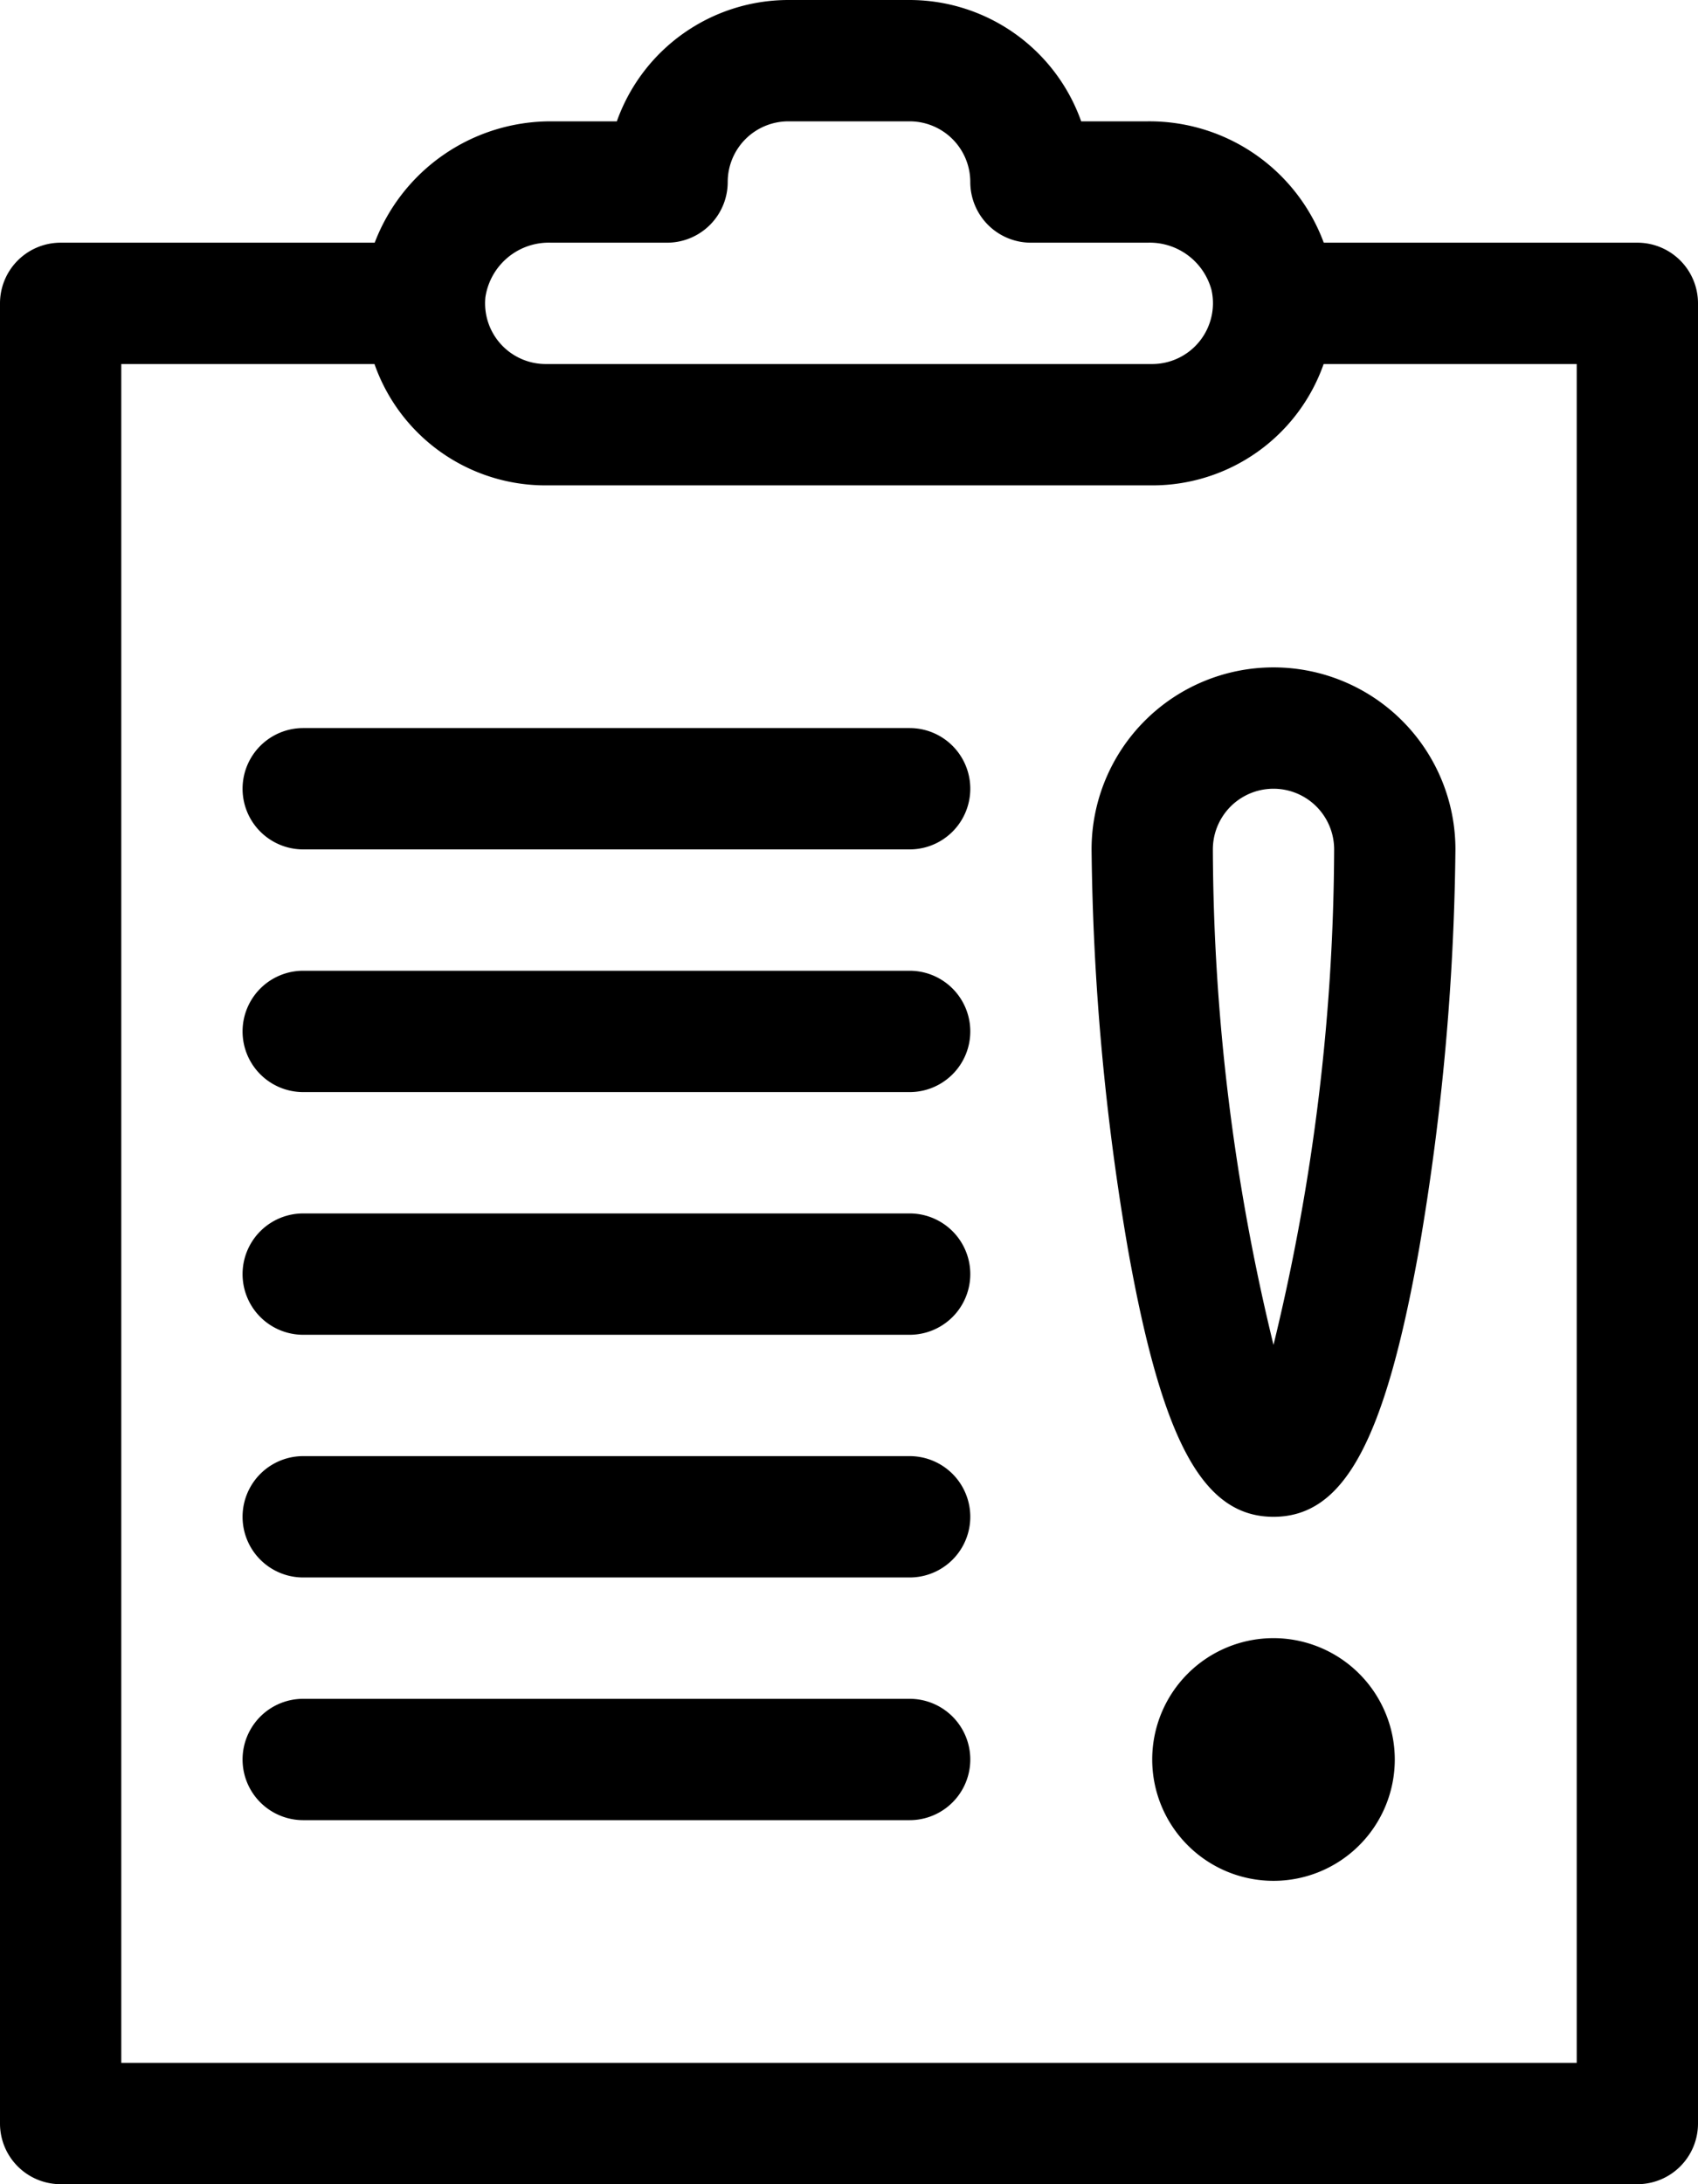
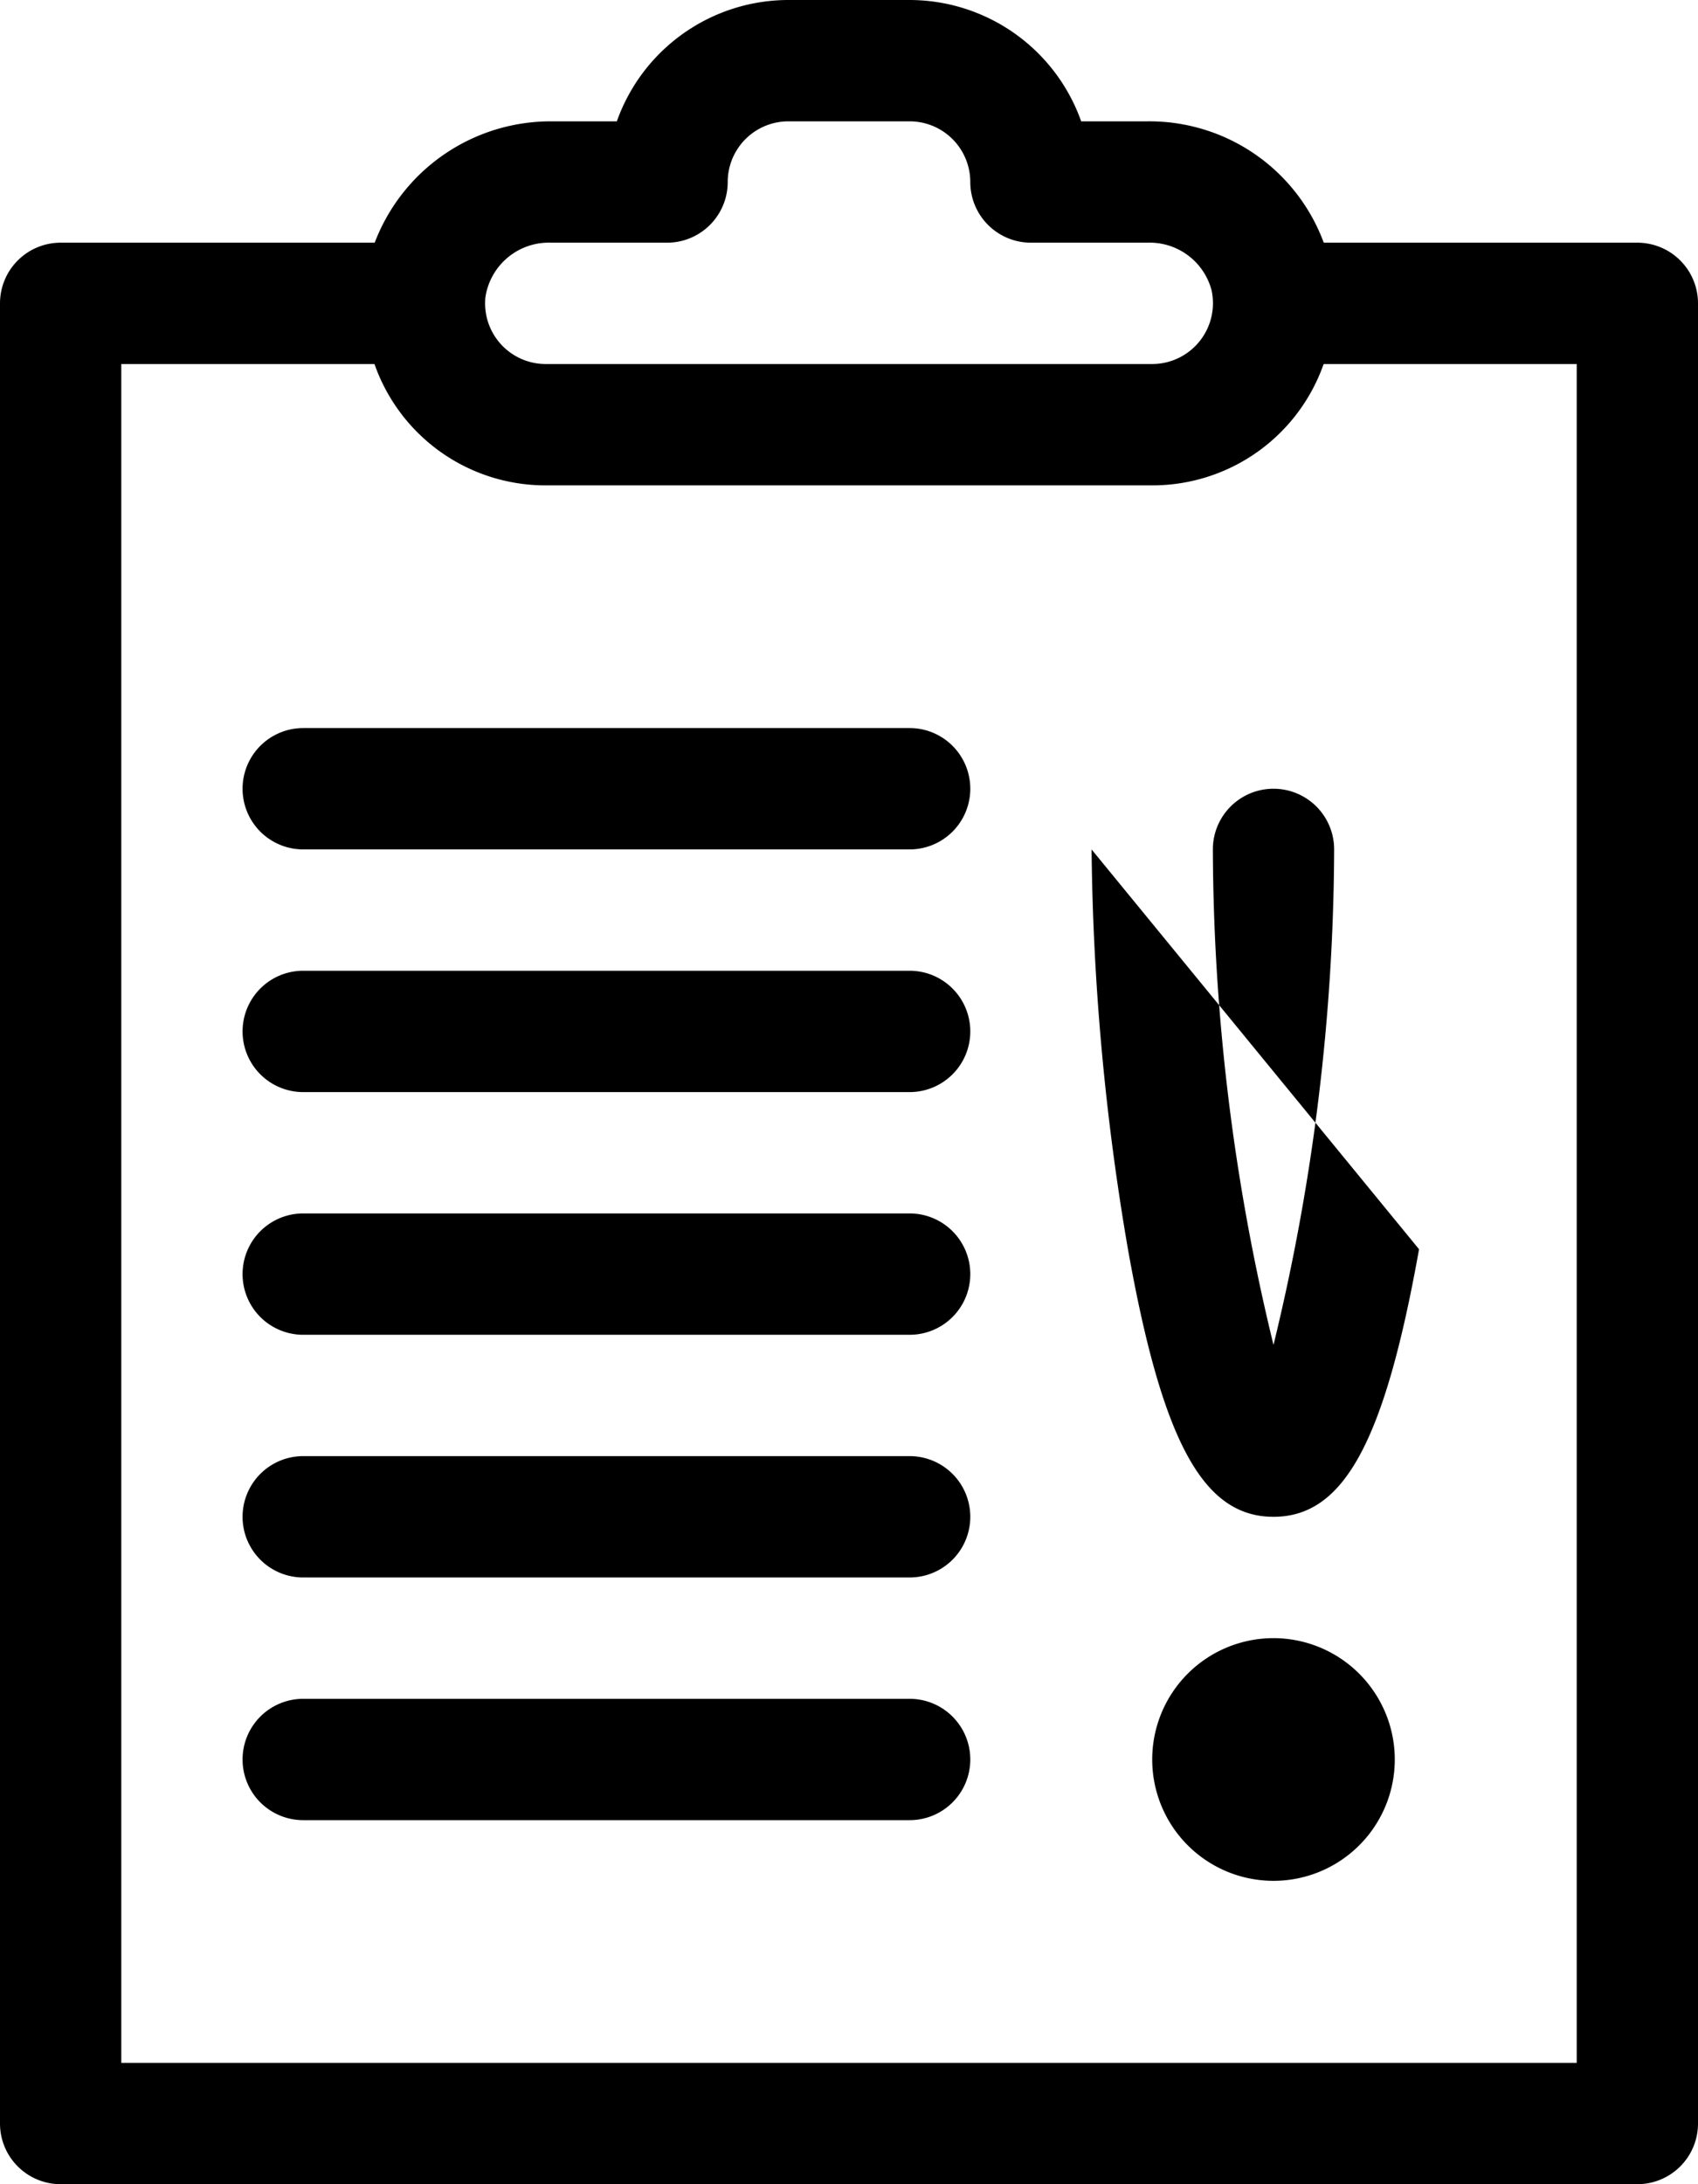
<svg xmlns="http://www.w3.org/2000/svg" width="70" height="90" viewBox="0 0 70 90">
  <defs>
    <style>
      .cls-1 {
        fill-rule: evenodd;
      }
    </style>
  </defs>
-   <path class="cls-1" d="M305,1009.5v-75a2.5,2.5,0,0,0-2.5-2.5H289.572a7.662,7.662,0,0,0-7.26-5h-2.74a7.513,7.513,0,0,0-7.072-5h-5a7.511,7.511,0,0,0-7.071,5h-2.714a7.764,7.764,0,0,0-7.268,5H237.5a2.5,2.5,0,0,0-2.5,2.5v75a2.5,2.5,0,0,0,2.5,2.5h65A2.5,2.5,0,0,0,305,1009.5ZM257.715,932H262.5a2.5,2.5,0,0,0,2.5-2.5,2.5,2.5,0,0,1,2.5-2.5h5a2.5,2.5,0,0,1,2.5,2.5,2.5,2.5,0,0,0,2.5,2.5h4.812a2.637,2.637,0,0,1,2.634,1.957A2.507,2.507,0,0,1,282.5,937h-25a2.5,2.5,0,0,1-2.489-2.754A2.642,2.642,0,0,1,257.715,932ZM300,1007H240V937h10.438a7.468,7.468,0,0,0,7.062,5h25a7.48,7.48,0,0,0,7.067-5H300v70Zm-27.5-55h-25a2.5,2.5,0,0,0,0,5h25A2.5,2.5,0,0,0,272.5,952Zm0,10h-25a2.5,2.5,0,0,0,0,5h25A2.5,2.5,0,0,0,272.5,962Zm0,10h-25a2.5,2.5,0,0,0,0,5h25A2.5,2.5,0,0,0,272.5,972Zm0,10h-25a2.5,2.5,0,0,0,0,5h25A2.5,2.5,0,0,0,272.5,982Zm0,10h-25a2.5,2.5,0,0,0,0,5h25A2.5,2.5,0,0,0,272.5,992Zm7.5-35a102.832,102.832,0,0,0,1.5,16.475c1.416,7.934,3.1,11.025,6,11.025s4.581-3.091,6-11.025A102.832,102.832,0,0,0,295,957,7.5,7.5,0,0,0,280,957Zm10,0a87.225,87.225,0,0,1-2.5,20.417A87.225,87.225,0,0,1,285,957,2.5,2.5,0,0,1,290,957Zm-2.5,32.5a5,5,0,1,0,5,5A5.006,5.006,0,0,0,287.5,989.5Z" transform="translate(-235 -922)" />
+   <path class="cls-1" d="M305,1009.5v-75a2.5,2.5,0,0,0-2.5-2.5H289.572a7.662,7.662,0,0,0-7.26-5h-2.74a7.513,7.513,0,0,0-7.072-5h-5a7.511,7.511,0,0,0-7.071,5h-2.714a7.764,7.764,0,0,0-7.268,5H237.5a2.5,2.5,0,0,0-2.5,2.5v75a2.5,2.5,0,0,0,2.5,2.5h65A2.5,2.5,0,0,0,305,1009.5ZM257.715,932H262.5a2.5,2.5,0,0,0,2.5-2.5,2.5,2.5,0,0,1,2.5-2.5h5a2.5,2.5,0,0,1,2.5,2.5,2.5,2.5,0,0,0,2.5,2.5h4.812a2.637,2.637,0,0,1,2.634,1.957A2.507,2.507,0,0,1,282.5,937h-25a2.5,2.5,0,0,1-2.489-2.754A2.642,2.642,0,0,1,257.715,932ZM300,1007H240V937h10.438a7.468,7.468,0,0,0,7.062,5h25a7.48,7.48,0,0,0,7.067-5H300v70Zm-27.5-55h-25a2.5,2.5,0,0,0,0,5h25A2.5,2.5,0,0,0,272.5,952Zm0,10h-25a2.5,2.5,0,0,0,0,5h25A2.5,2.5,0,0,0,272.5,962Zm0,10h-25a2.5,2.5,0,0,0,0,5h25A2.5,2.5,0,0,0,272.5,972Zm0,10h-25a2.5,2.5,0,0,0,0,5h25A2.5,2.5,0,0,0,272.5,982Zm0,10h-25a2.5,2.5,0,0,0,0,5h25A2.5,2.5,0,0,0,272.5,992Zm7.5-35a102.832,102.832,0,0,0,1.5,16.475c1.416,7.934,3.1,11.025,6,11.025s4.581-3.091,6-11.025Zm10,0a87.225,87.225,0,0,1-2.5,20.417A87.225,87.225,0,0,1,285,957,2.5,2.5,0,0,1,290,957Zm-2.5,32.5a5,5,0,1,0,5,5A5.006,5.006,0,0,0,287.5,989.5Z" transform="translate(-235 -922)" />
</svg>